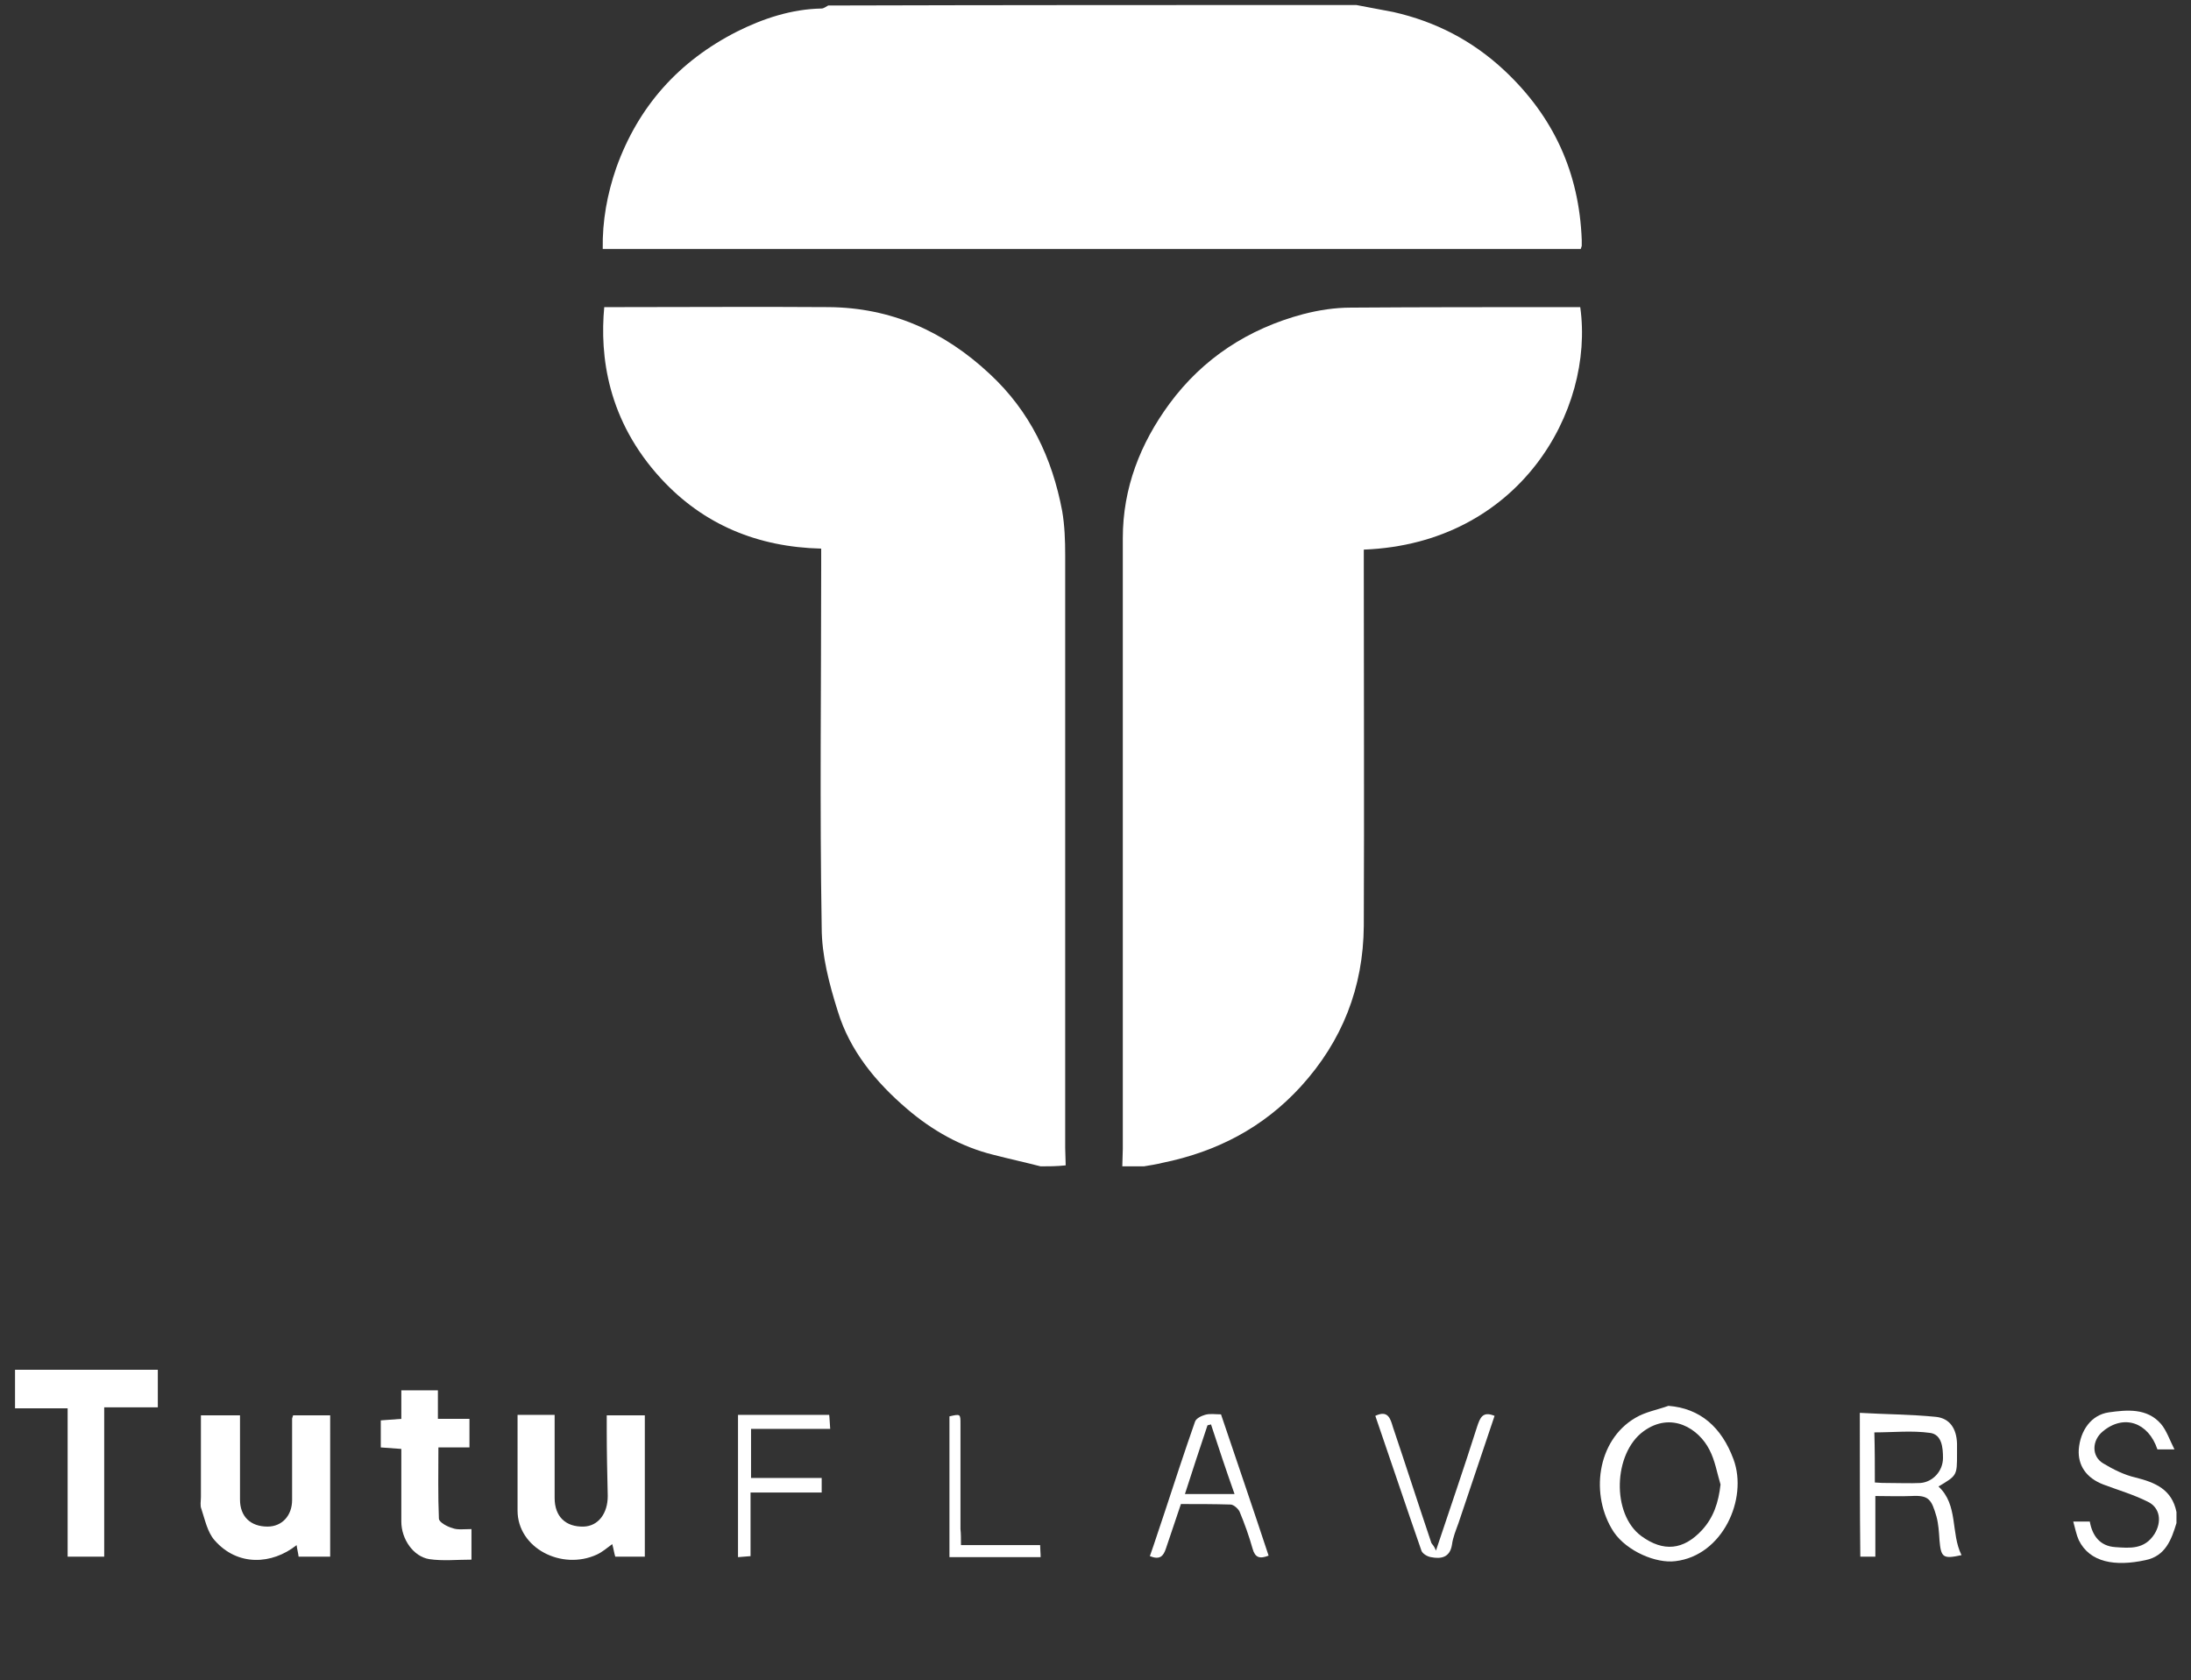
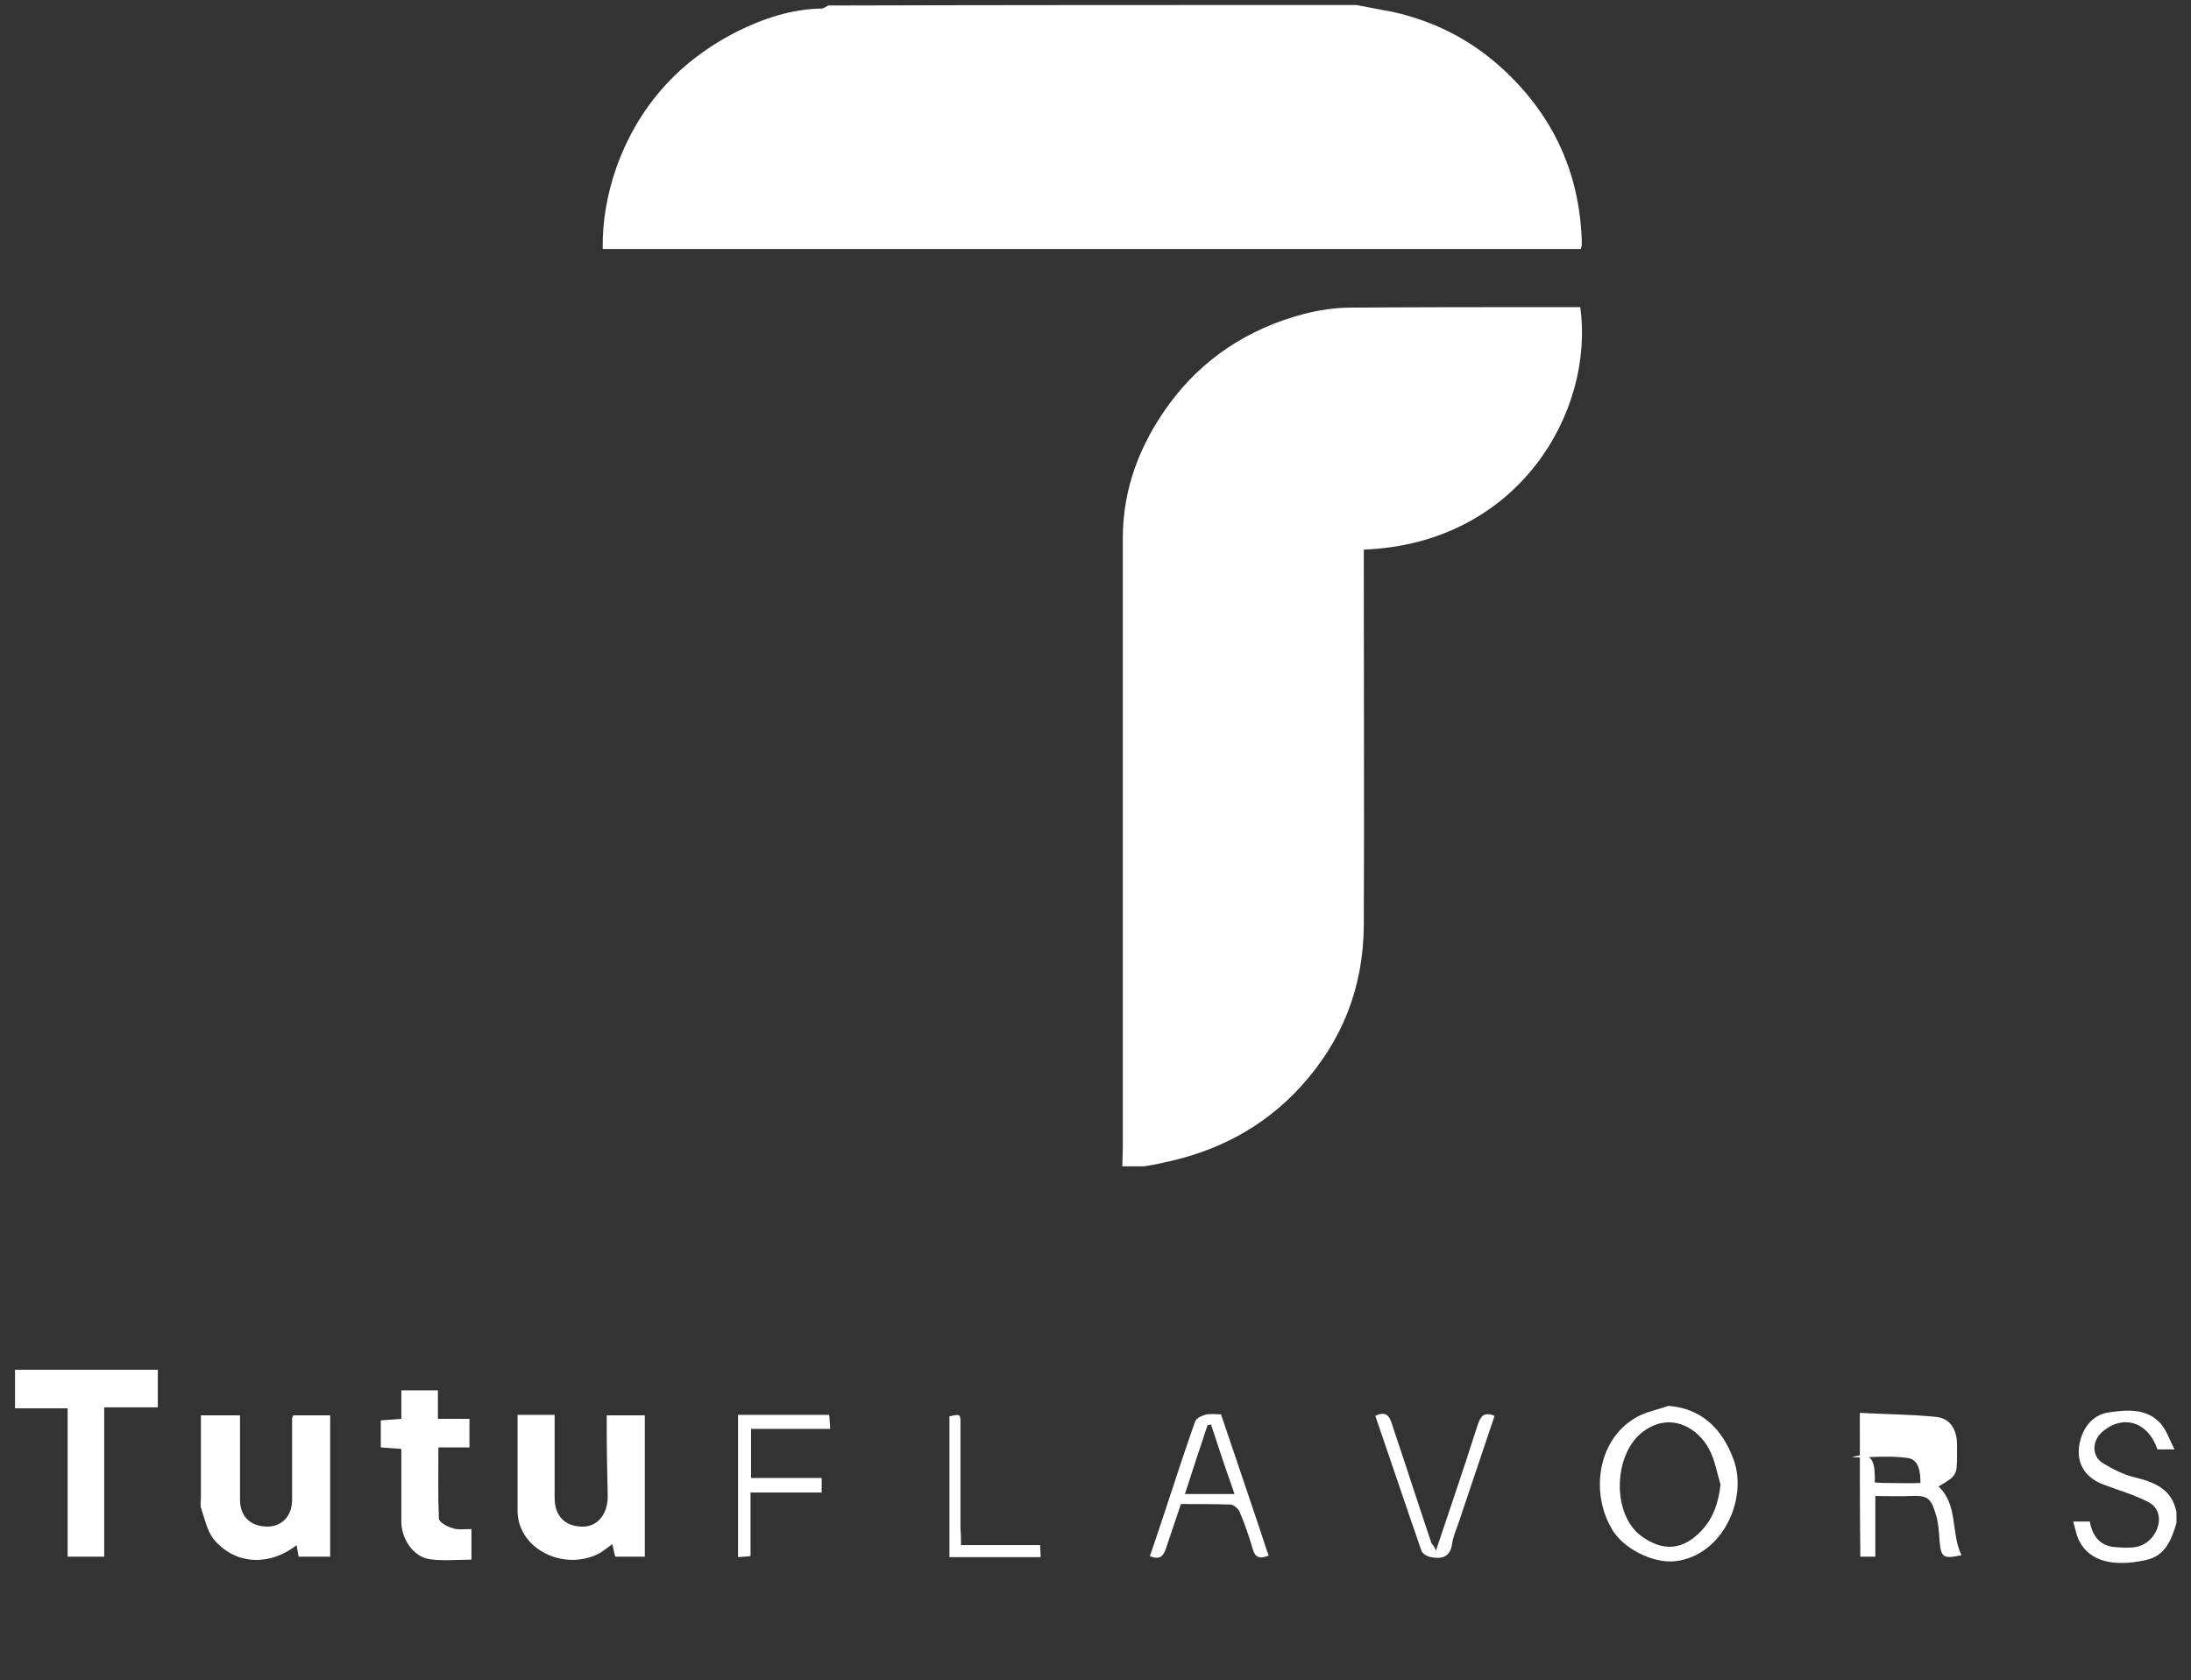
<svg xmlns="http://www.w3.org/2000/svg" version="1.1" id="Layer_1" x="0px" y="0px" viewBox="0 0 437.3 335.4" style="enable-background:new 0 0 437.3 335.4;" xml:space="preserve">
  <rect x="0" y="0" width="437.3" height="335.4" fill="#333333" stroke="none" />
  <style type="text/css">
	.st0{fill:#FFFFFF;}
</style>
  <g>
-     <path class="st0" d="M207.7,232.8c-3.1-0.8-6.3-1.5-9.4-2.3c-6.5-1.6-12.3-4.9-17.3-9.2c-6.2-5.3-11.4-11.6-13.8-19.5   c-1.7-5.4-3.2-11.1-3.2-16.7c-0.4-24.1-0.1-48.1-0.1-72.2c0-1.1,0-2.1,0-3.4c-12.7-0.3-23.5-4.8-31.9-13.9   c-10.8-11.7-12.3-24.6-11.4-34.3c0.9,0,1.9,0,2.9,0c14,0,27.9-0.1,41.9,0c12.4,0.1,23,4.8,32.1,13.3c8.1,7.5,12.5,16.8,14.5,27.4   c0.5,2.9,0.6,5.9,0.6,8.8c0,39.4,0,78.9,0,118.3c0,1.2,0.1,2.3,0.1,3.5C210.9,232.8,209.3,232.8,207.7,232.8z" />
    <path class="st0" d="M224,232.8c0-1.2,0.1-2.3,0.1-3.5c0-40.6,0-81.2,0-121.9c0-10,3.5-18.9,9.3-26.8c6.7-9.1,15.8-15,26.7-17.9   c3.1-0.8,6.3-1.3,9.5-1.3c14.3-0.1,28.6-0.1,42.9-0.1c1,0,1.9,0,2.9,0c2.9,20.7-12.2,47.2-43.2,48.4c0,1,0,2.1,0,3.2   c0,24,0.1,47.9,0,71.9c-0.1,12.3-4.3,23-12.6,32.1c-7.5,8.2-16.8,13-27.6,15.2c-1.2,0.3-2.5,0.5-3.7,0.7   C226.9,232.8,225.4,232.8,224,232.8z" />
    <path class="st0" d="M270.7,1c2.5,0.5,4.9,0.9,7.4,1.4c8.4,1.9,15.8,5.7,22.2,11.7c9.8,9.2,14.9,20.4,15.4,33.8c0,0.4,0,0.7,0,1.1   c0,0.2-0.1,0.3-0.2,0.7c-64.9,0-129.9,0-195.2,0c-0.1-5.6,0.9-11,2.7-16.2c4.4-12.3,12.5-21.3,24.1-27.2c5.2-2.6,10.9-4.5,16.9-4.6   c0.4,0,0.9-0.4,1.3-0.6C200.4,1,235.6,1,270.7,1z" />
  </g>
  <g>
    <path class="st0" d="M434.4,304c-1,3.3-2.2,6.6-6.2,7.4c-6,1.3-11.1,0.5-13.3-4c-0.5-1.1-0.7-2.3-1.1-3.7c1.1,0,2.1,0,3.3,0   c0.5,2.8,2,4.9,5.1,5.1c2.9,0.2,5.8,0.5,7.8-2.6c1.5-2.4,1.2-5.3-1.4-6.5c-2.8-1.4-5.9-2.3-8.8-3.4c-3.4-1.3-5.1-3.8-4.9-7   c0.3-3.8,2.5-6.9,6-7.4c3.6-0.5,7.6-0.9,10.4,2.3c1.1,1.3,1.7,3.1,2.7,5.1c-1.7,0-2.5,0-3.4,0c-1.8-5.4-6.7-7.1-10.9-3.6   c-2.2,1.8-2.3,5,0.1,6.4c2,1.2,4.2,2.3,6.4,2.8c4,1,7.3,2.4,8.2,6.9C434.4,302.6,434.4,303.3,434.4,304z" />
    <path class="st0" d="M65.9,310.7c-2.1,0-4.1,0-6.3,0c-0.1-0.8-0.3-1.5-0.4-2.3c-4.9,3.9-11.8,4.3-16.4-1c-1.4-1.6-1.9-4.1-2.6-6.2   c-0.3-0.7-0.1-1.6-0.1-2.4c0-5.4,0-10.8,0-16.3c2.6,0,5,0,7.8,0c0,1.1,0,2.3,0,3.5c0,4.4,0,8.9,0,13.3c0,3.4,2.1,5.4,5.5,5.4   c2.9,0,4.9-2.2,4.9-5.3c0-5.4,0-10.8,0-16.2c0-0.2,0.1-0.3,0.2-0.7c2.4,0,4.8,0,7.4,0C65.9,291.8,65.9,301.1,65.9,310.7z" />
    <path class="st0" d="M103.3,282.4c2.6,0,4.9,0,7.4,0c0,5.6,0,11.1,0,16.6c0,3.7,2.2,5.8,5.8,5.7c2.9-0.1,4.8-2.6,4.8-6.1   c-0.1-4.4-0.2-8.7-0.2-13c0-1,0-1.9,0-3.1c2.6,0,5.1,0,7.6,0c0,9.4,0,18.7,0,28.2c-1.8,0-3.7,0-5.9,0c-0.2-0.6-0.3-1.4-0.6-2.5   c-1.1,0.8-2,1.6-3.1,2.1c-7,3.2-15.8-1.3-15.8-8.8C103.3,295.1,103.3,288.8,103.3,282.4z" />
    <path class="st0" d="M20.8,310.7c-2.6,0-4.8,0-7.3,0c0-9.8,0-19.6,0-29.6c-3.6,0-7,0-10.5,0c0-2.7,0-5.1,0-7.7c9.4,0,18.8,0,28.5,0   c0,2.4,0,4.8,0,7.5c-3.5,0-7,0-10.7,0C20.8,291,20.8,300.7,20.8,310.7z" />
    <path class="st0" d="M94.1,305.2c0,2.2,0,4,0,6.1c-2.9,0-5.7,0.3-8.4-0.1c-3.2-0.5-5.6-4-5.6-7.5c0-4.8,0-9.6,0-14.5   c-1.5-0.1-2.7-0.2-4.1-0.3c0-1.8,0-3.4,0-5.4c1.2-0.1,2.5-0.2,4.1-0.3c0-1.9,0-3.7,0-5.7c2.5,0,4.8,0,7.3,0c0,1.9,0,3.6,0,5.7   c2.2,0,4.2,0,6.3,0c0,2,0,3.8,0,5.7c-2,0-3.9,0-6.2,0c0,4.9-0.1,9.6,0.1,14.2c0,0.7,1.6,1.6,2.7,1.9   C91.3,305.4,92.6,305.2,94.1,305.2z" />
    <path class="st0" d="M333,280.6c6.3,0.5,10.6,4.2,13,10.7c2.9,7.9-2.2,19.2-11.6,20.3c-3.9,0.5-9.7-2-12.3-5.8   c-4.8-7.3-3.4-18.3,4.3-22.8C328.4,281.8,330.8,281.4,333,280.6z M343.4,296.3c-0.7-2.3-1.1-4.8-2.2-6.9c-2.1-4.2-7.6-7.8-13.2-3.7   c-6,4.4-6.4,16.5-0.4,20.9c4.4,3.2,8.4,2.8,12.1-1.2C342,302.9,343,299.9,343.4,296.3z" />
-     <path class="st0" d="M371.2,282c5.2,0.3,10.2,0.3,15.2,0.8c2.8,0.3,4.1,2.4,4.2,5.3c0,0.7,0,1.4,0,2.1c0,4.3,0,4.3-3.7,6.5   c4,3.7,2.4,9.3,4.6,13.7c-3.7,0.8-4.1,0.5-4.4-3c-0.1-1.6-0.2-3.2-0.6-4.7c-1-3.4-1.5-4.3-5-4.1c-2.3,0.1-4.6,0-7.2,0   c0,4.1,0,8,0,12.1c-1.2,0-2,0-3,0C371.2,301.3,371.2,292,371.2,282z M374.2,295.9c1.1,0.1,1.9,0.1,2.7,0.1c2.1,0,4.3,0.1,6.4,0   c2.5-0.2,4.5-2.4,4.5-5c0-2-0.2-4.7-2.6-5c-3.6-0.5-7.3-0.1-11.1-0.1C374.2,289.3,374.2,292.5,374.2,295.9z" />
+     <path class="st0" d="M371.2,282c5.2,0.3,10.2,0.3,15.2,0.8c2.8,0.3,4.1,2.4,4.2,5.3c0,0.7,0,1.4,0,2.1c0,4.3,0,4.3-3.7,6.5   c4,3.7,2.4,9.3,4.6,13.7c-3.7,0.8-4.1,0.5-4.4-3c-0.1-1.6-0.2-3.2-0.6-4.7c-1-3.4-1.5-4.3-5-4.1c-2.3,0.1-4.6,0-7.2,0   c0,4.1,0,8,0,12.1c-1.2,0-2,0-3,0C371.2,301.3,371.2,292,371.2,282z M374.2,295.9c1.1,0.1,1.9,0.1,2.7,0.1c2.1,0,4.3,0.1,6.4,0   c0-2-0.2-4.7-2.6-5c-3.6-0.5-7.3-0.1-11.1-0.1C374.2,289.3,374.2,292.5,374.2,295.9z" />
    <path class="st0" d="M243.7,282.3c3.2,9.5,6.4,18.8,9.5,28.2c-1.8,0.7-2.7,0.4-3.2-1.4c-0.7-2.5-1.6-5-2.6-7.4   c-0.3-0.6-1.2-1.4-1.8-1.4c-3.3-0.1-6.5-0.1-9.9-0.1c-1,3-2,5.9-3,8.9c-0.5,1.5-1.2,2.3-3.2,1.5c1-2.8,1.9-5.7,2.9-8.6   c2-6.1,4-12.2,6.1-18.2c0.2-0.7,1.3-1.2,2-1.4C241.5,282.1,242.5,282.3,243.7,282.3z M241.7,284.3c-0.2,0.1-0.5,0.1-0.7,0.2   c-1.5,4.5-3,9-4.5,13.7c3.6,0,6.6,0,9.9,0C244.7,293.4,243.2,288.9,241.7,284.3z" />
    <path class="st0" d="M147.3,282.4c6.1,0,12,0,18.2,0c0.1,0.8,0.1,1.7,0.2,2.8c-5.3,0-10.5,0-15.8,0c0,3.4,0,6.4,0,9.8   c4.7,0,9.4,0,14.1,0c0,1.1,0,1.9,0,2.9c-4.6,0-9.3,0-14.2,0c0,4.3,0,8.4,0,12.7c-0.9,0.1-1.6,0.1-2.5,0.2   C147.3,301.3,147.3,292,147.3,282.4z" />
    <path class="st0" d="M286.6,309.5c2.8-8.4,5.6-16.5,8.2-24.7c0.6-1.8,1.1-3.2,3.5-2.2c-2.4,7.1-4.8,14.3-7.2,21.4   c-0.5,1.4-1.1,2.8-1.3,4.3c-0.4,2.6-2.2,2.9-4.2,2.5c-0.7-0.1-1.7-0.7-1.9-1.3c-3.1-8.9-6.1-17.9-9.2-26.9c2.5-1.2,3,0.5,3.5,2.2   c2.6,7.7,5.1,15.5,7.7,23.2C286,308.4,286.3,308.7,286.6,309.5z" />
    <path class="st0" d="M191.8,308.4c5.5,0,10.5,0,15.8,0c0,0.8,0.1,1.5,0.1,2.4c-6.1,0-12.1,0-18.2,0c0-9.4,0-18.7,0-28.1   c2.2-0.5,2.2-0.5,2.2,1.5c0,7,0,14,0,21C191.8,306.1,191.8,307.1,191.8,308.4z" />
  </g>
</svg>